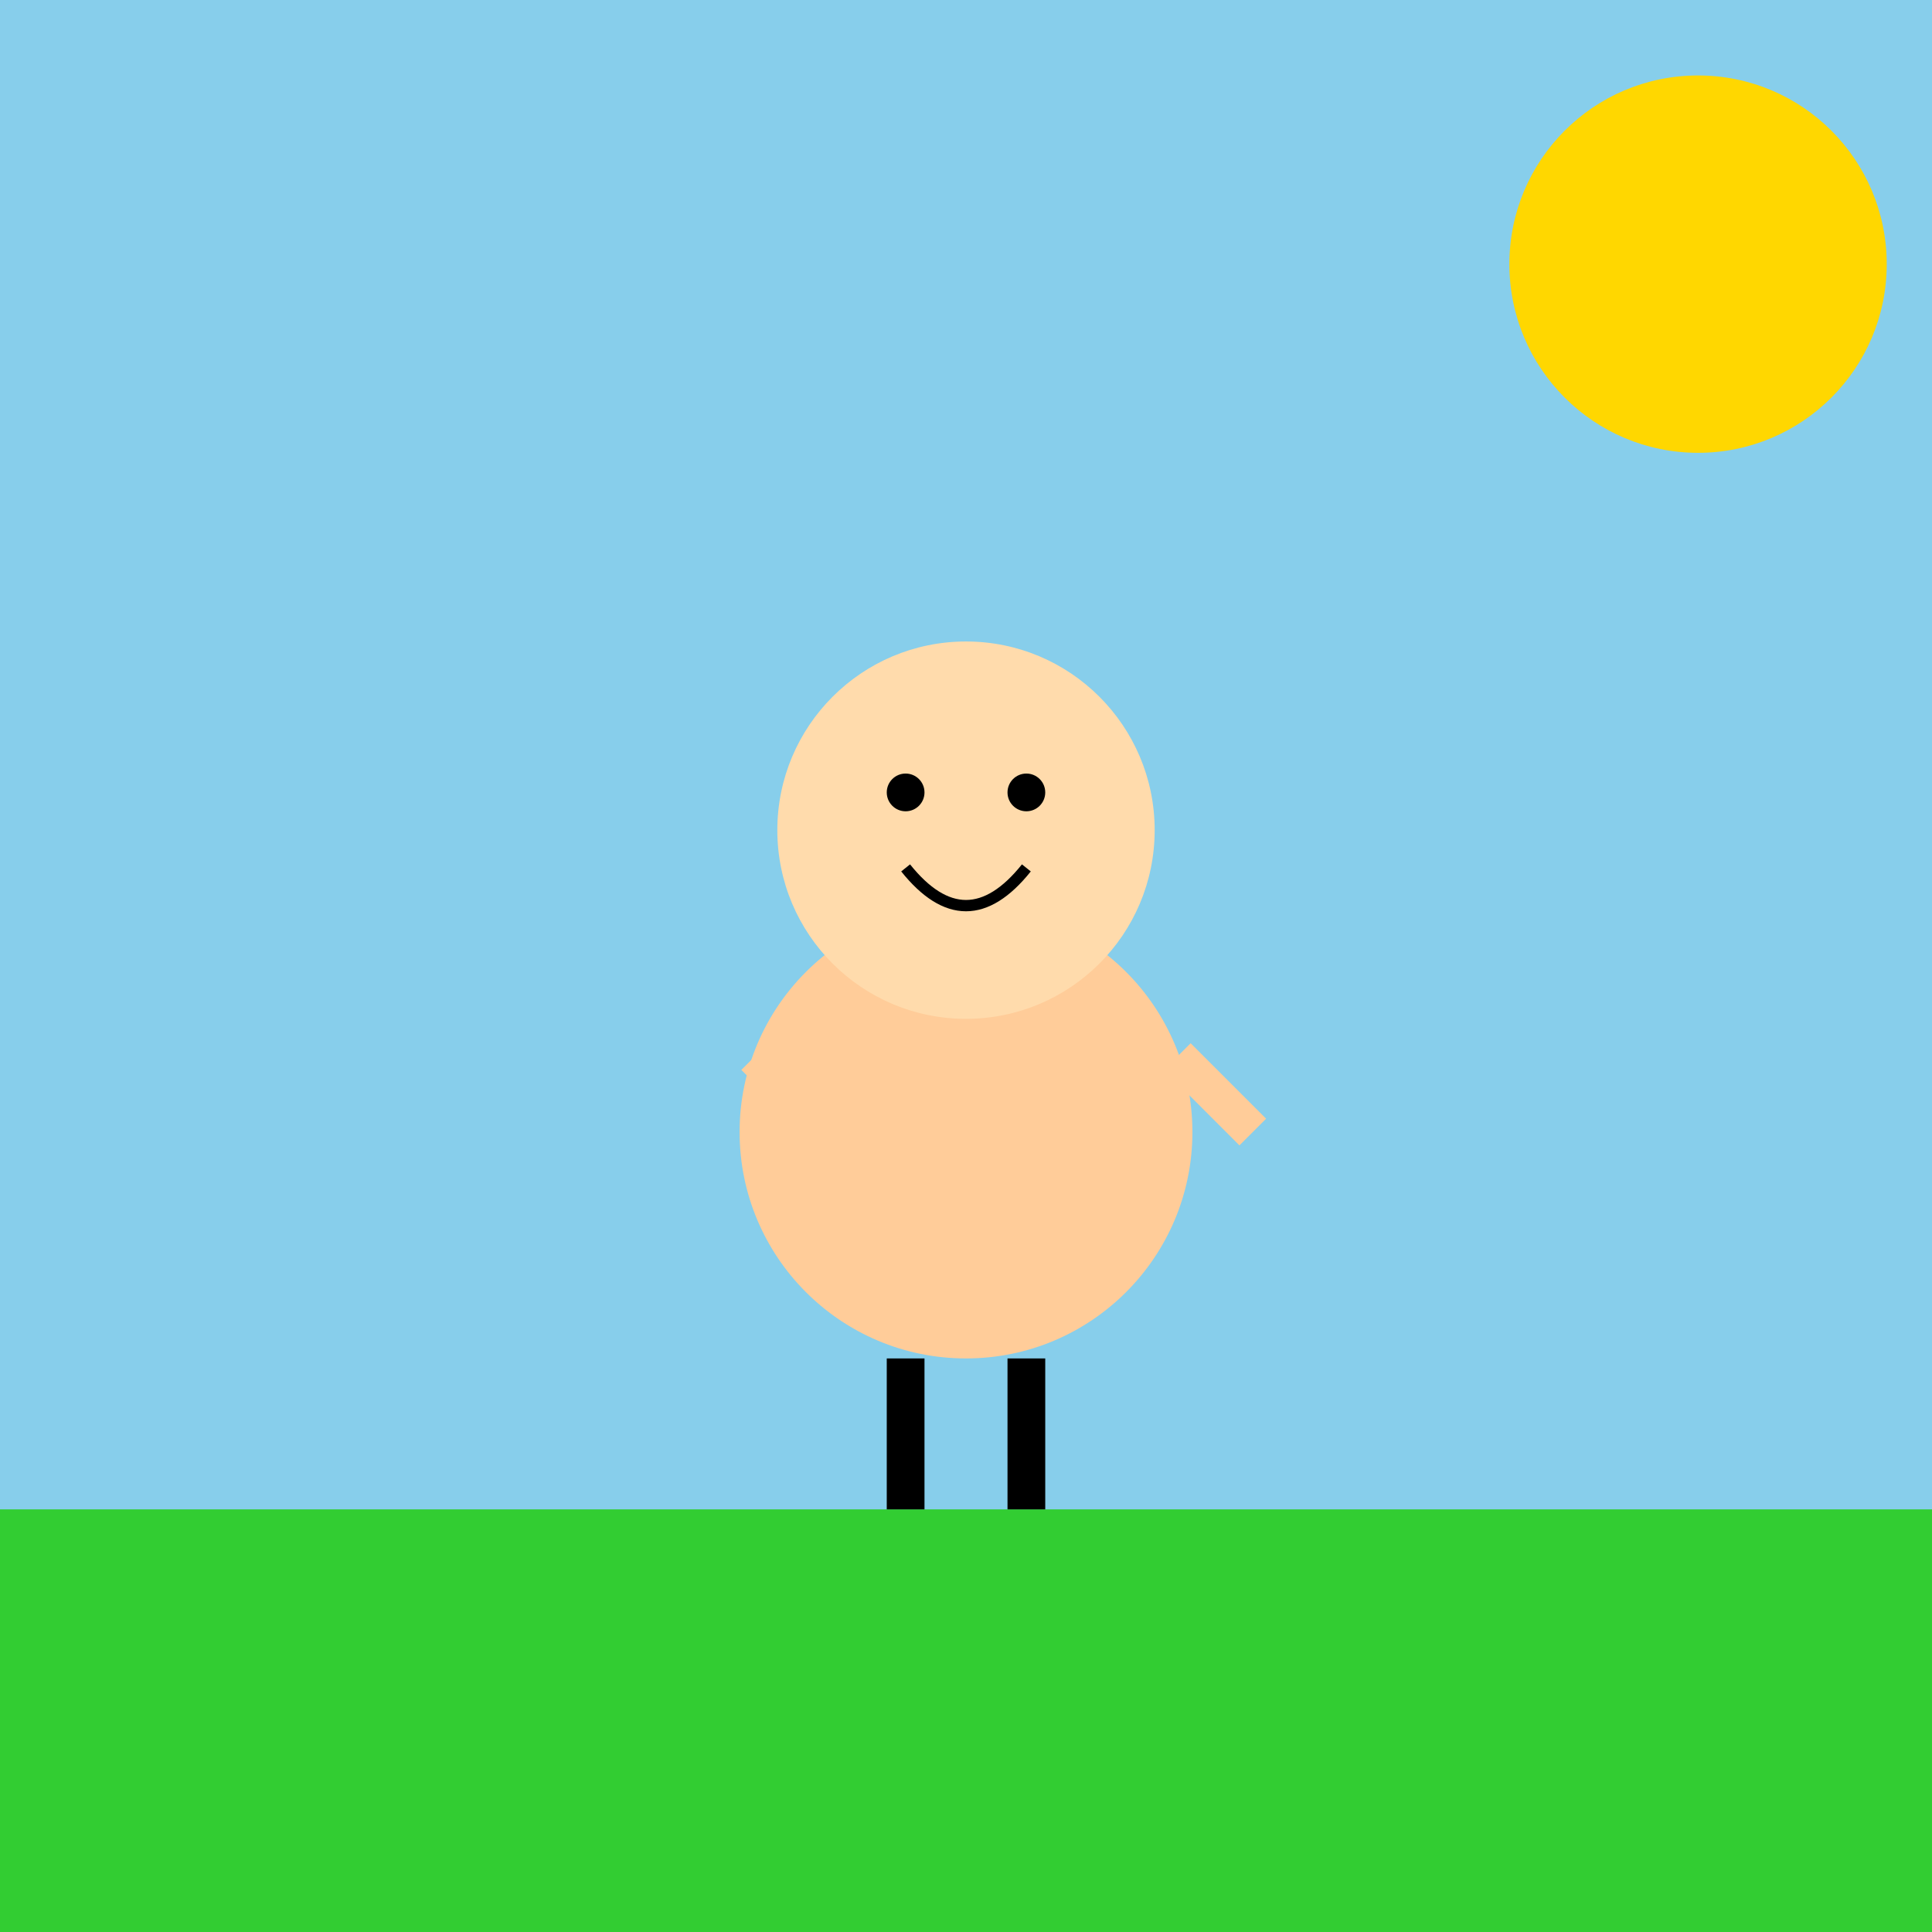
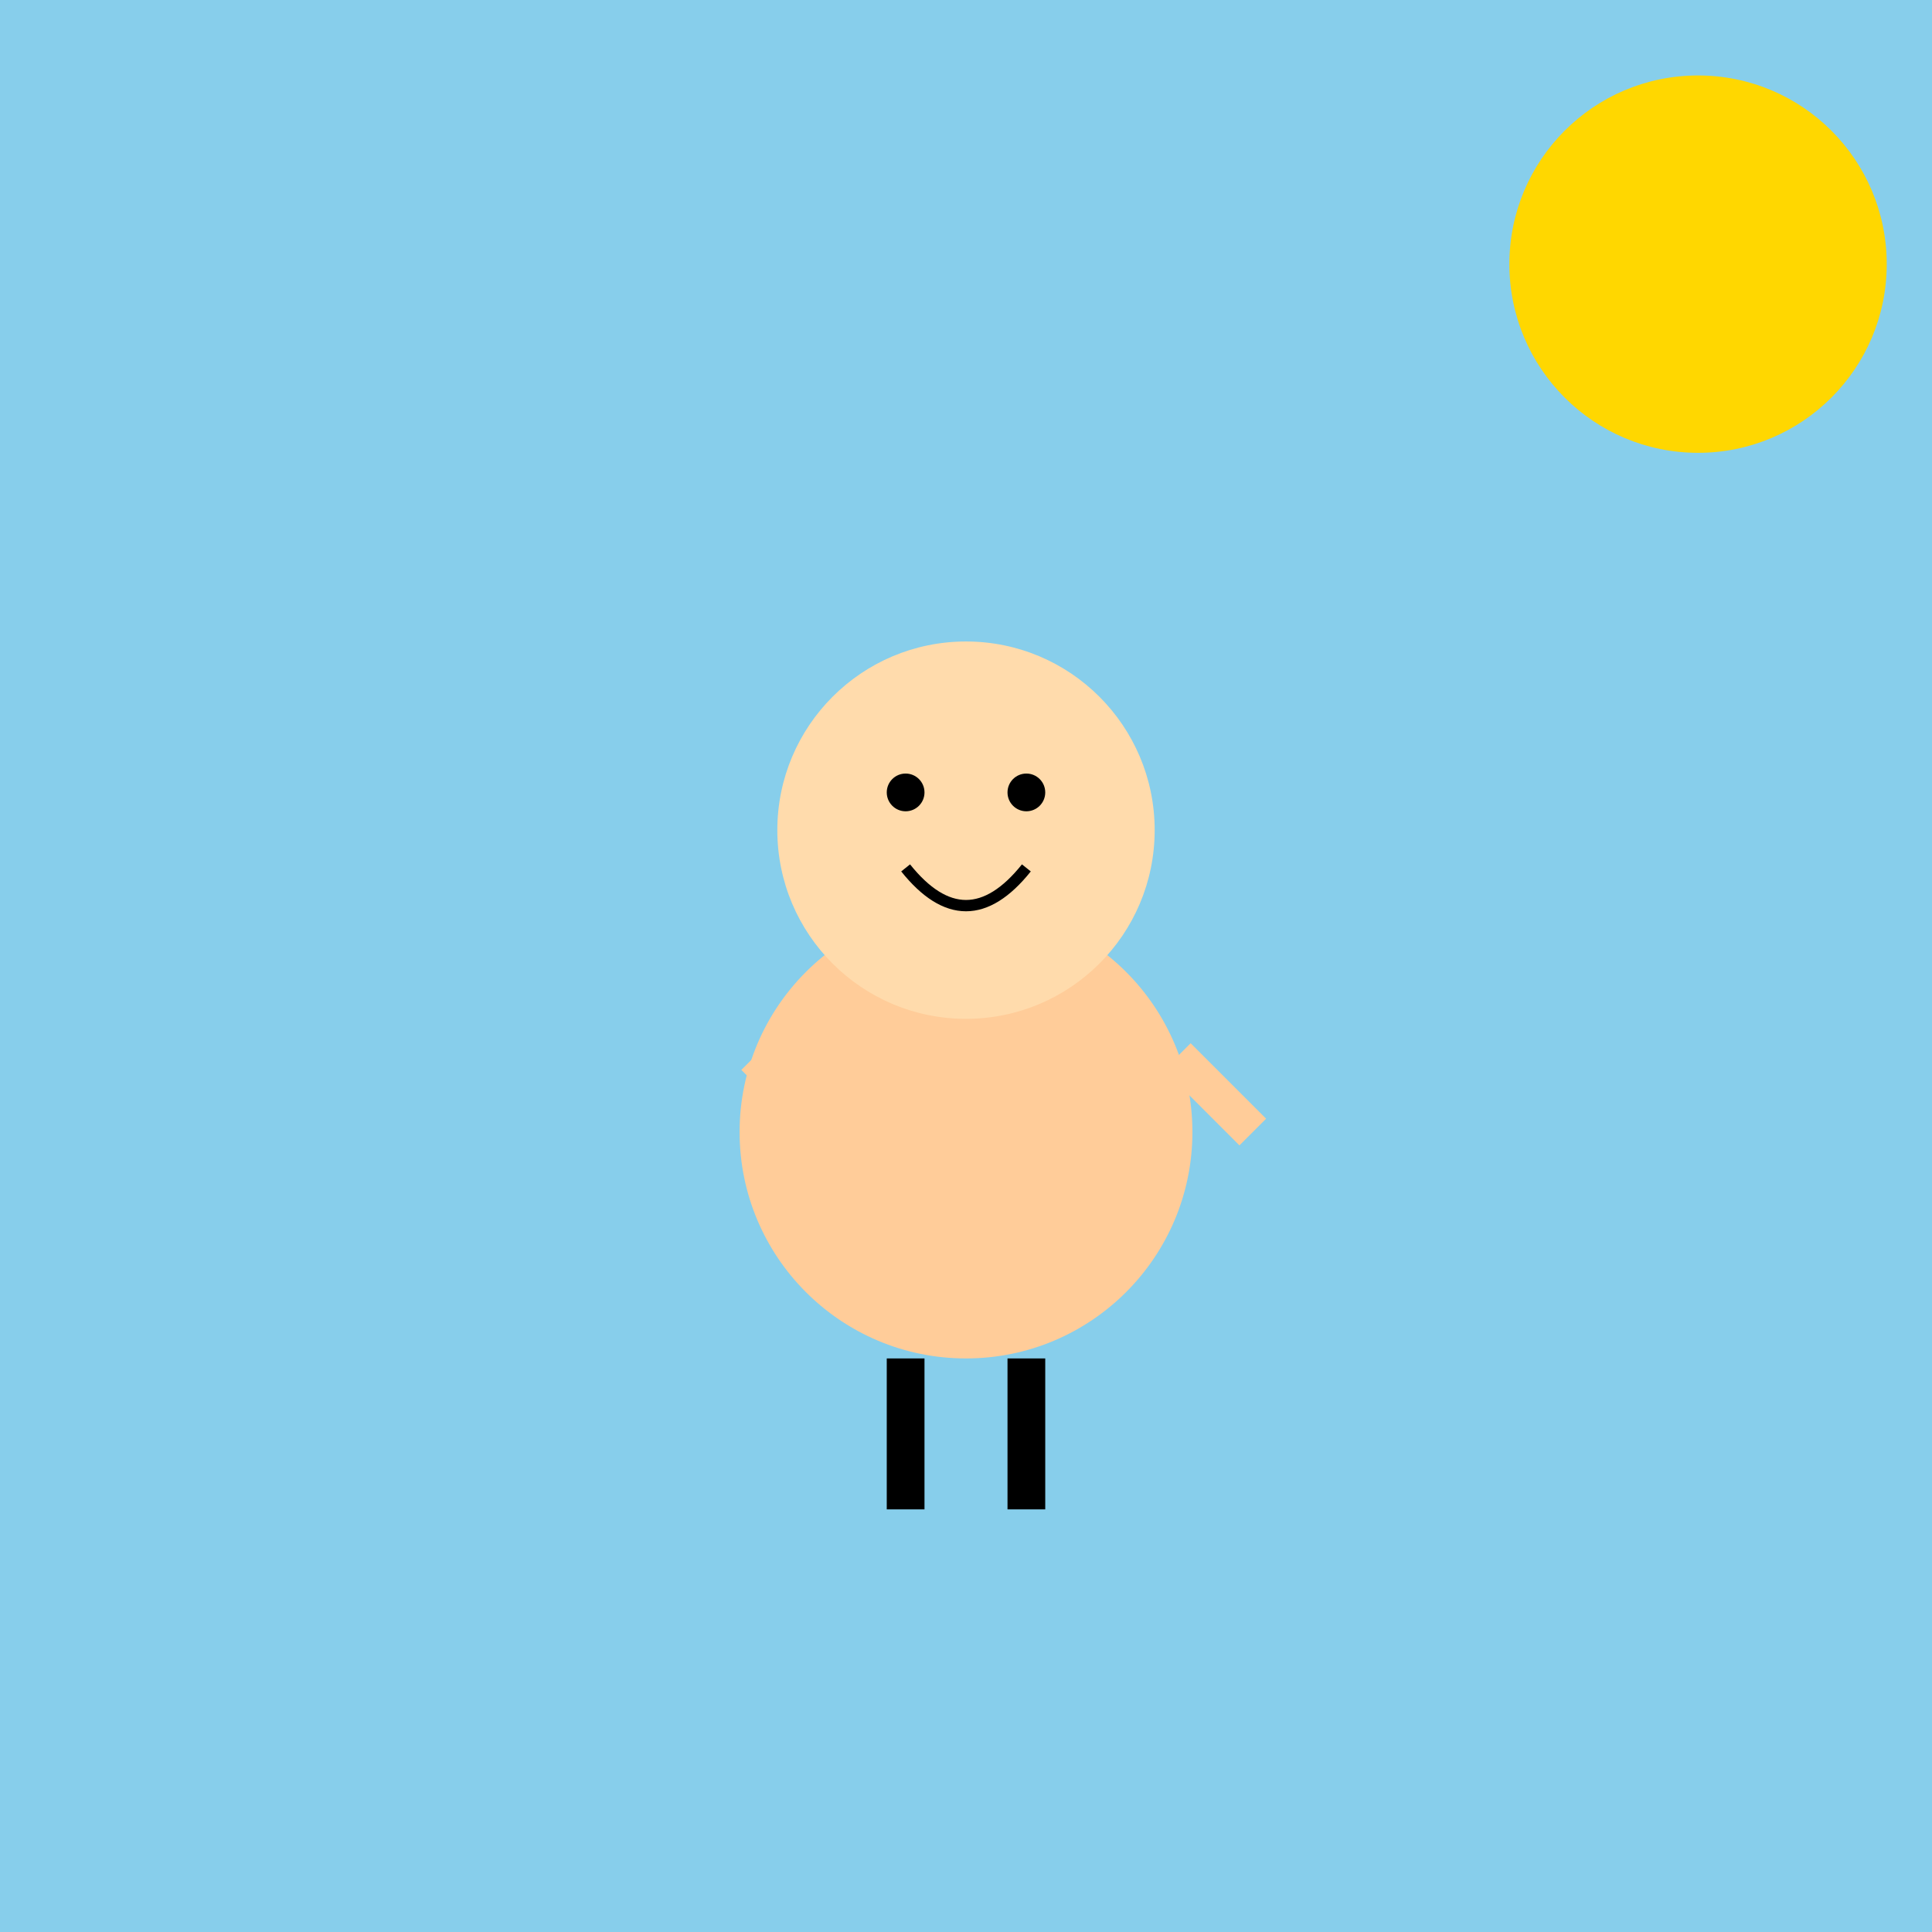
<svg xmlns="http://www.w3.org/2000/svg" viewBox="0 0 512 512">
  <title>Happy Chubby Man</title>
  <desc>This chubby man is bouncing with joy! Why did he bring a ladder? Because he wanted to reach new heights!</desc>
  <rect id="background" class="background" width="512" height="512" fill="#87CEEB" />
  <circle id="sun" class="sun" cx="450" cy="70" r="50" fill="#FFD700">
    <animate attributeName="cx" from="450" to="460" dur="2.5s" repeatCount="indefinite" values="450;460;450" />
    <animate attributeName="cy" from="70" to="80" dur="2.5s" repeatCount="indefinite" values="70;80;70" />
  </circle>
-   <rect id="ground" class="ground" y="400" width="512" height="112" fill="#32CD32" />
  <circle id="body" class="body" cx="256" cy="300" r="60" fill="#FFCC99">
    <animateTransform attributeName="transform" type="translate" values="0,0;0,-20;0,0" dur="1s" repeatCount="indefinite" />
  </circle>
  <circle id="head" class="head" cx="256" cy="220" r="50" fill="#FFDBAC">
    <animateTransform attributeName="transform" type="translate" values="0,0;0,-10;0,0" dur="1s" repeatCount="indefinite" />
  </circle>
  <circle id="leftEye" class="eye" cx="240" cy="210" r="5" fill="#000" />
  <circle id="rightEye" class="eye" cx="272" cy="210" r="5" fill="#000" />
  <path id="smile" class="smile" d="M240,230 Q256,250 272,230" stroke="#000" stroke-width="3" fill="none">
    <animate attributeName="d" dur="1s" repeatCount="indefinite" values="M240,230 Q256,250 272,230; M240,230 Q256,260 272,230; M240,230 Q256,250 272,230" />
  </path>
  <line id="leftArm" class="arm" x1="200" y1="280" x2="220" y2="300" stroke="#FFCC99" stroke-width="10">
    <animateTransform attributeName="transform" type="rotate" from="-20 200 280" to="20 200 280" dur="2s" repeatCount="indefinite" />
  </line>
  <line id="rightArm" class="arm" x1="312" y1="280" x2="332" y2="300" stroke="#FFCC99" stroke-width="10">
    <animateTransform attributeName="transform" type="rotate" from="20 312 280" to="-20 312 280" dur="2s" repeatCount="indefinite" />
  </line>
  <line id="leftLeg" class="leg" x1="240" y1="360" x2="240" y2="400" stroke="#000" stroke-width="10">
    <animate attributeName="x1" from="240" to="230" dur="2s" repeatCount="indefinite" values="240;230;240" />
    <animate attributeName="x2" from="240" to="230" dur="2s" repeatCount="indefinite" values="240;230;240" />
  </line>
  <line id="rightLeg" class="leg" x1="272" y1="360" x2="272" y2="400" stroke="#000" stroke-width="10">
    <animate attributeName="x1" from="272" to="282" dur="2s" repeatCount="indefinite" values="272;282;272" />
    <animate attributeName="x2" from="272" to="282" dur="2s" repeatCount="indefinite" values="272;282;272" />
  </line>
</svg>